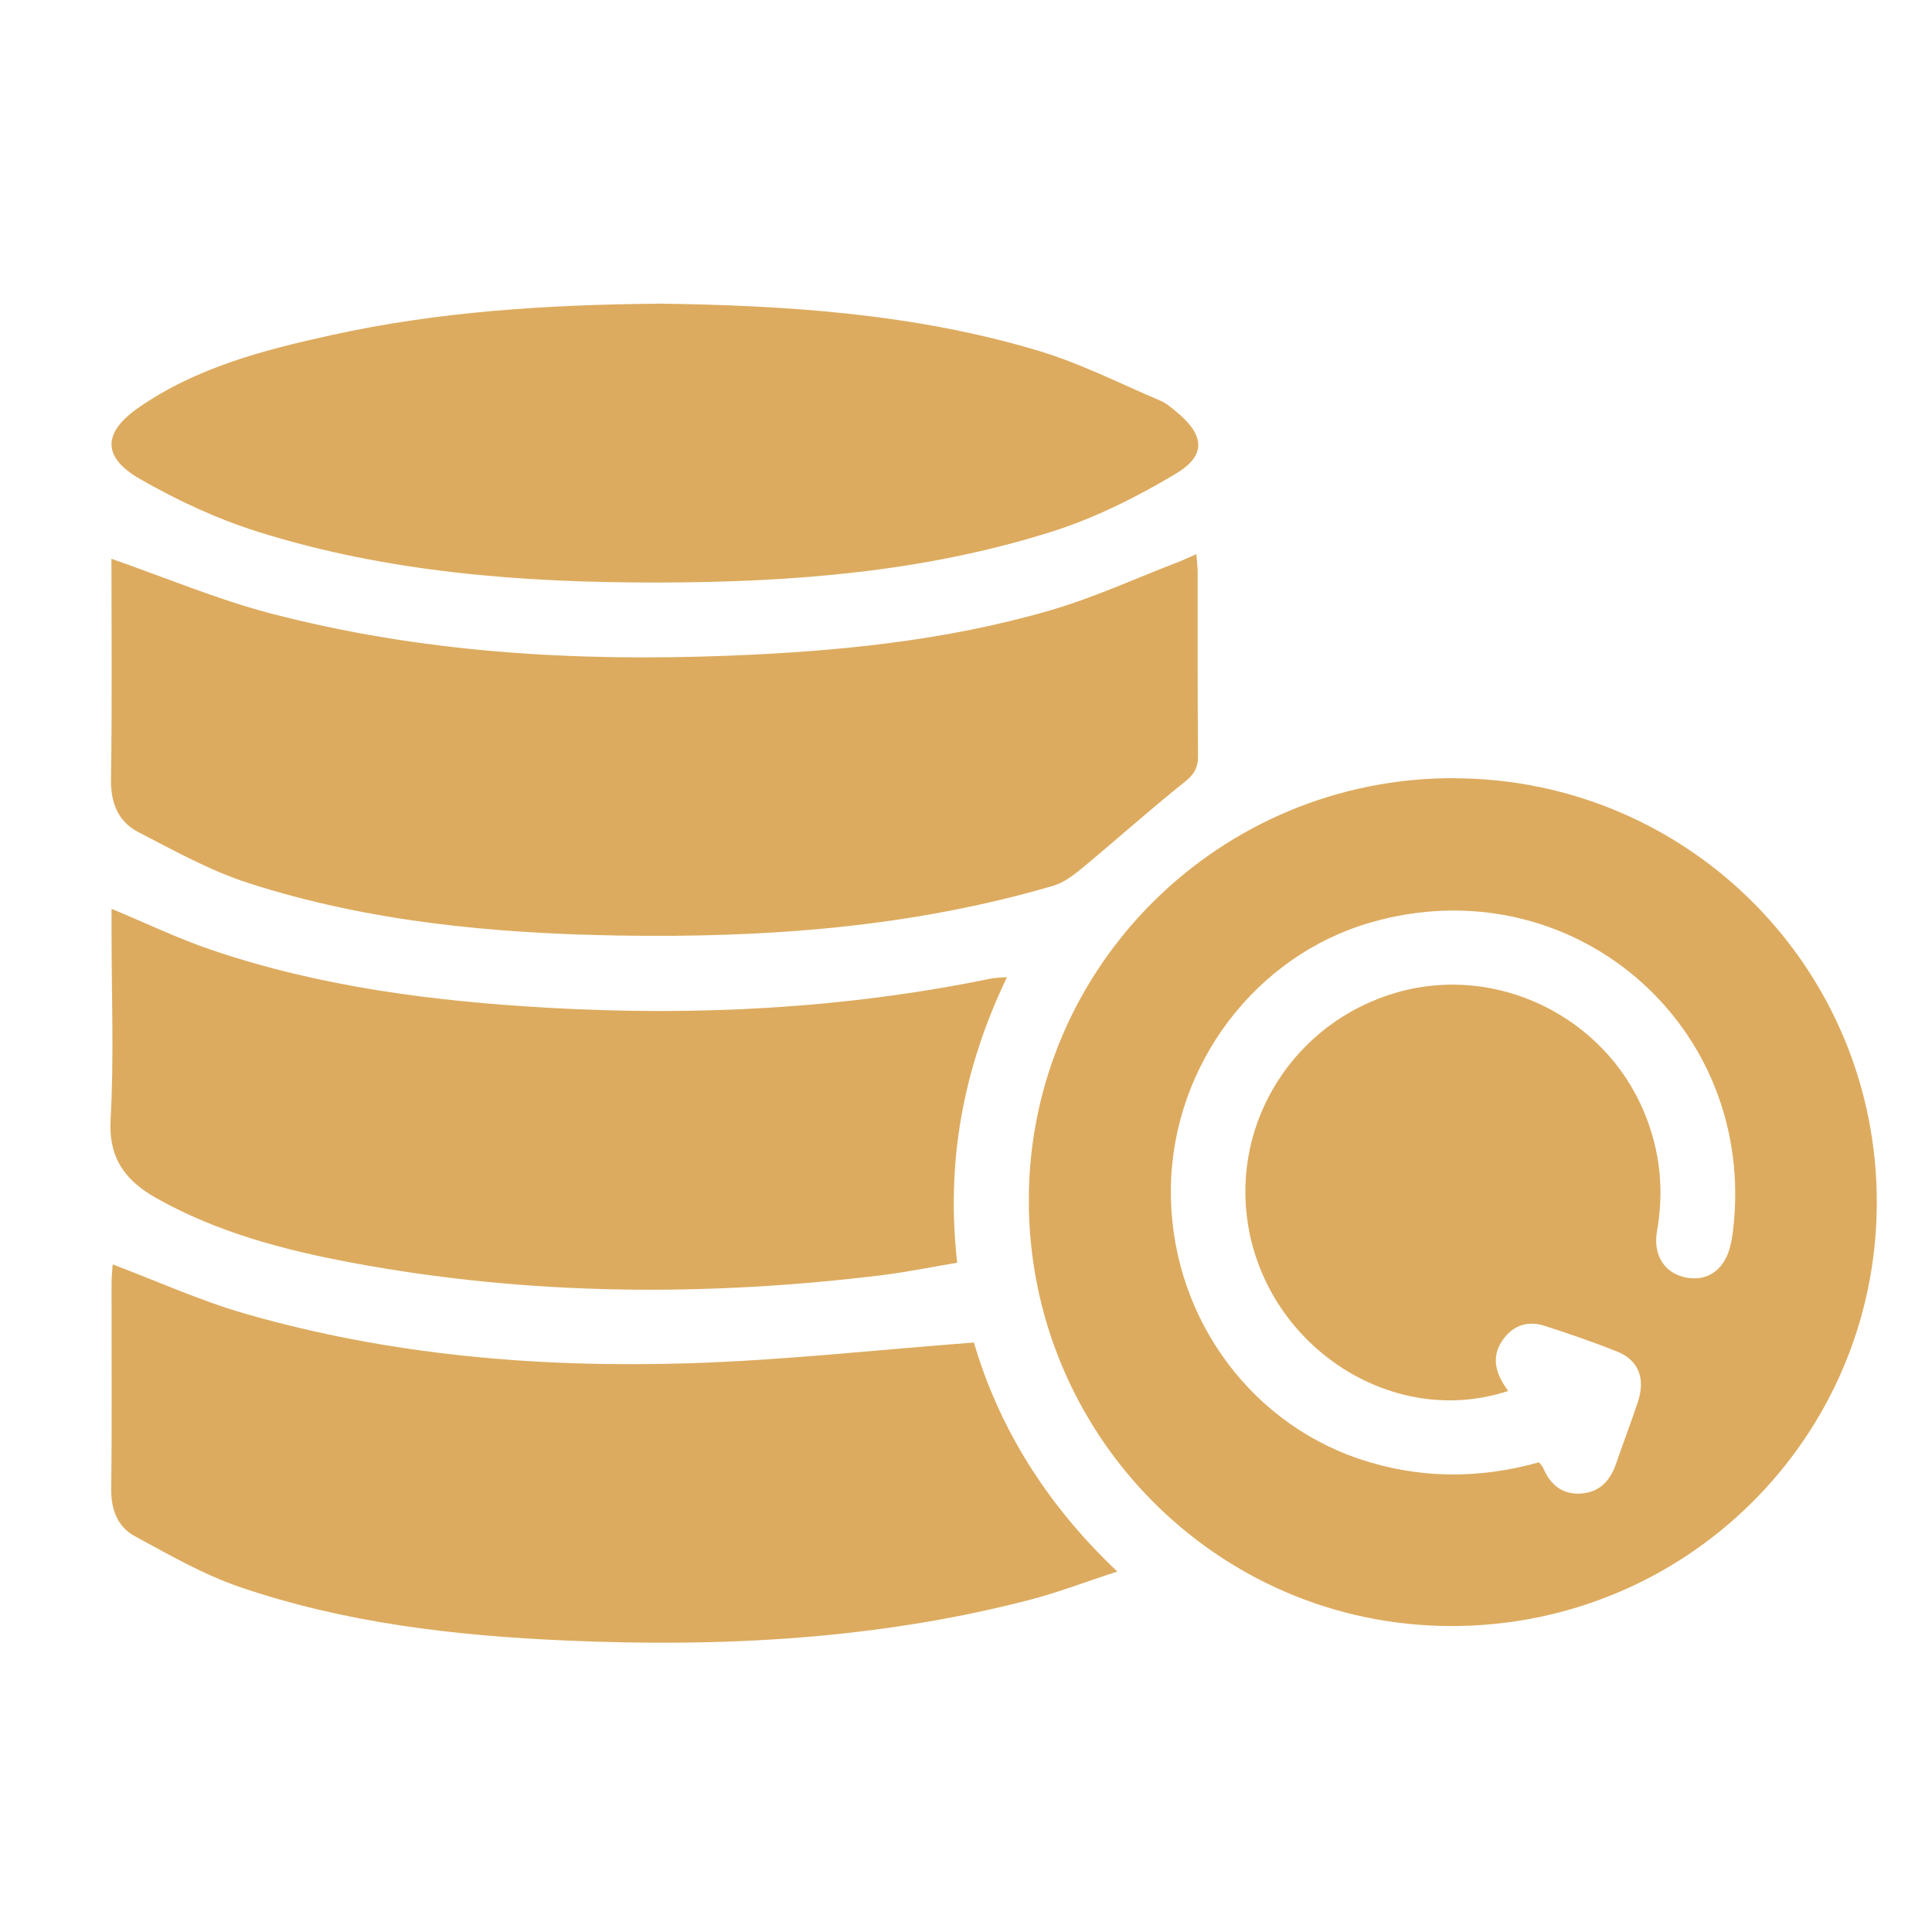
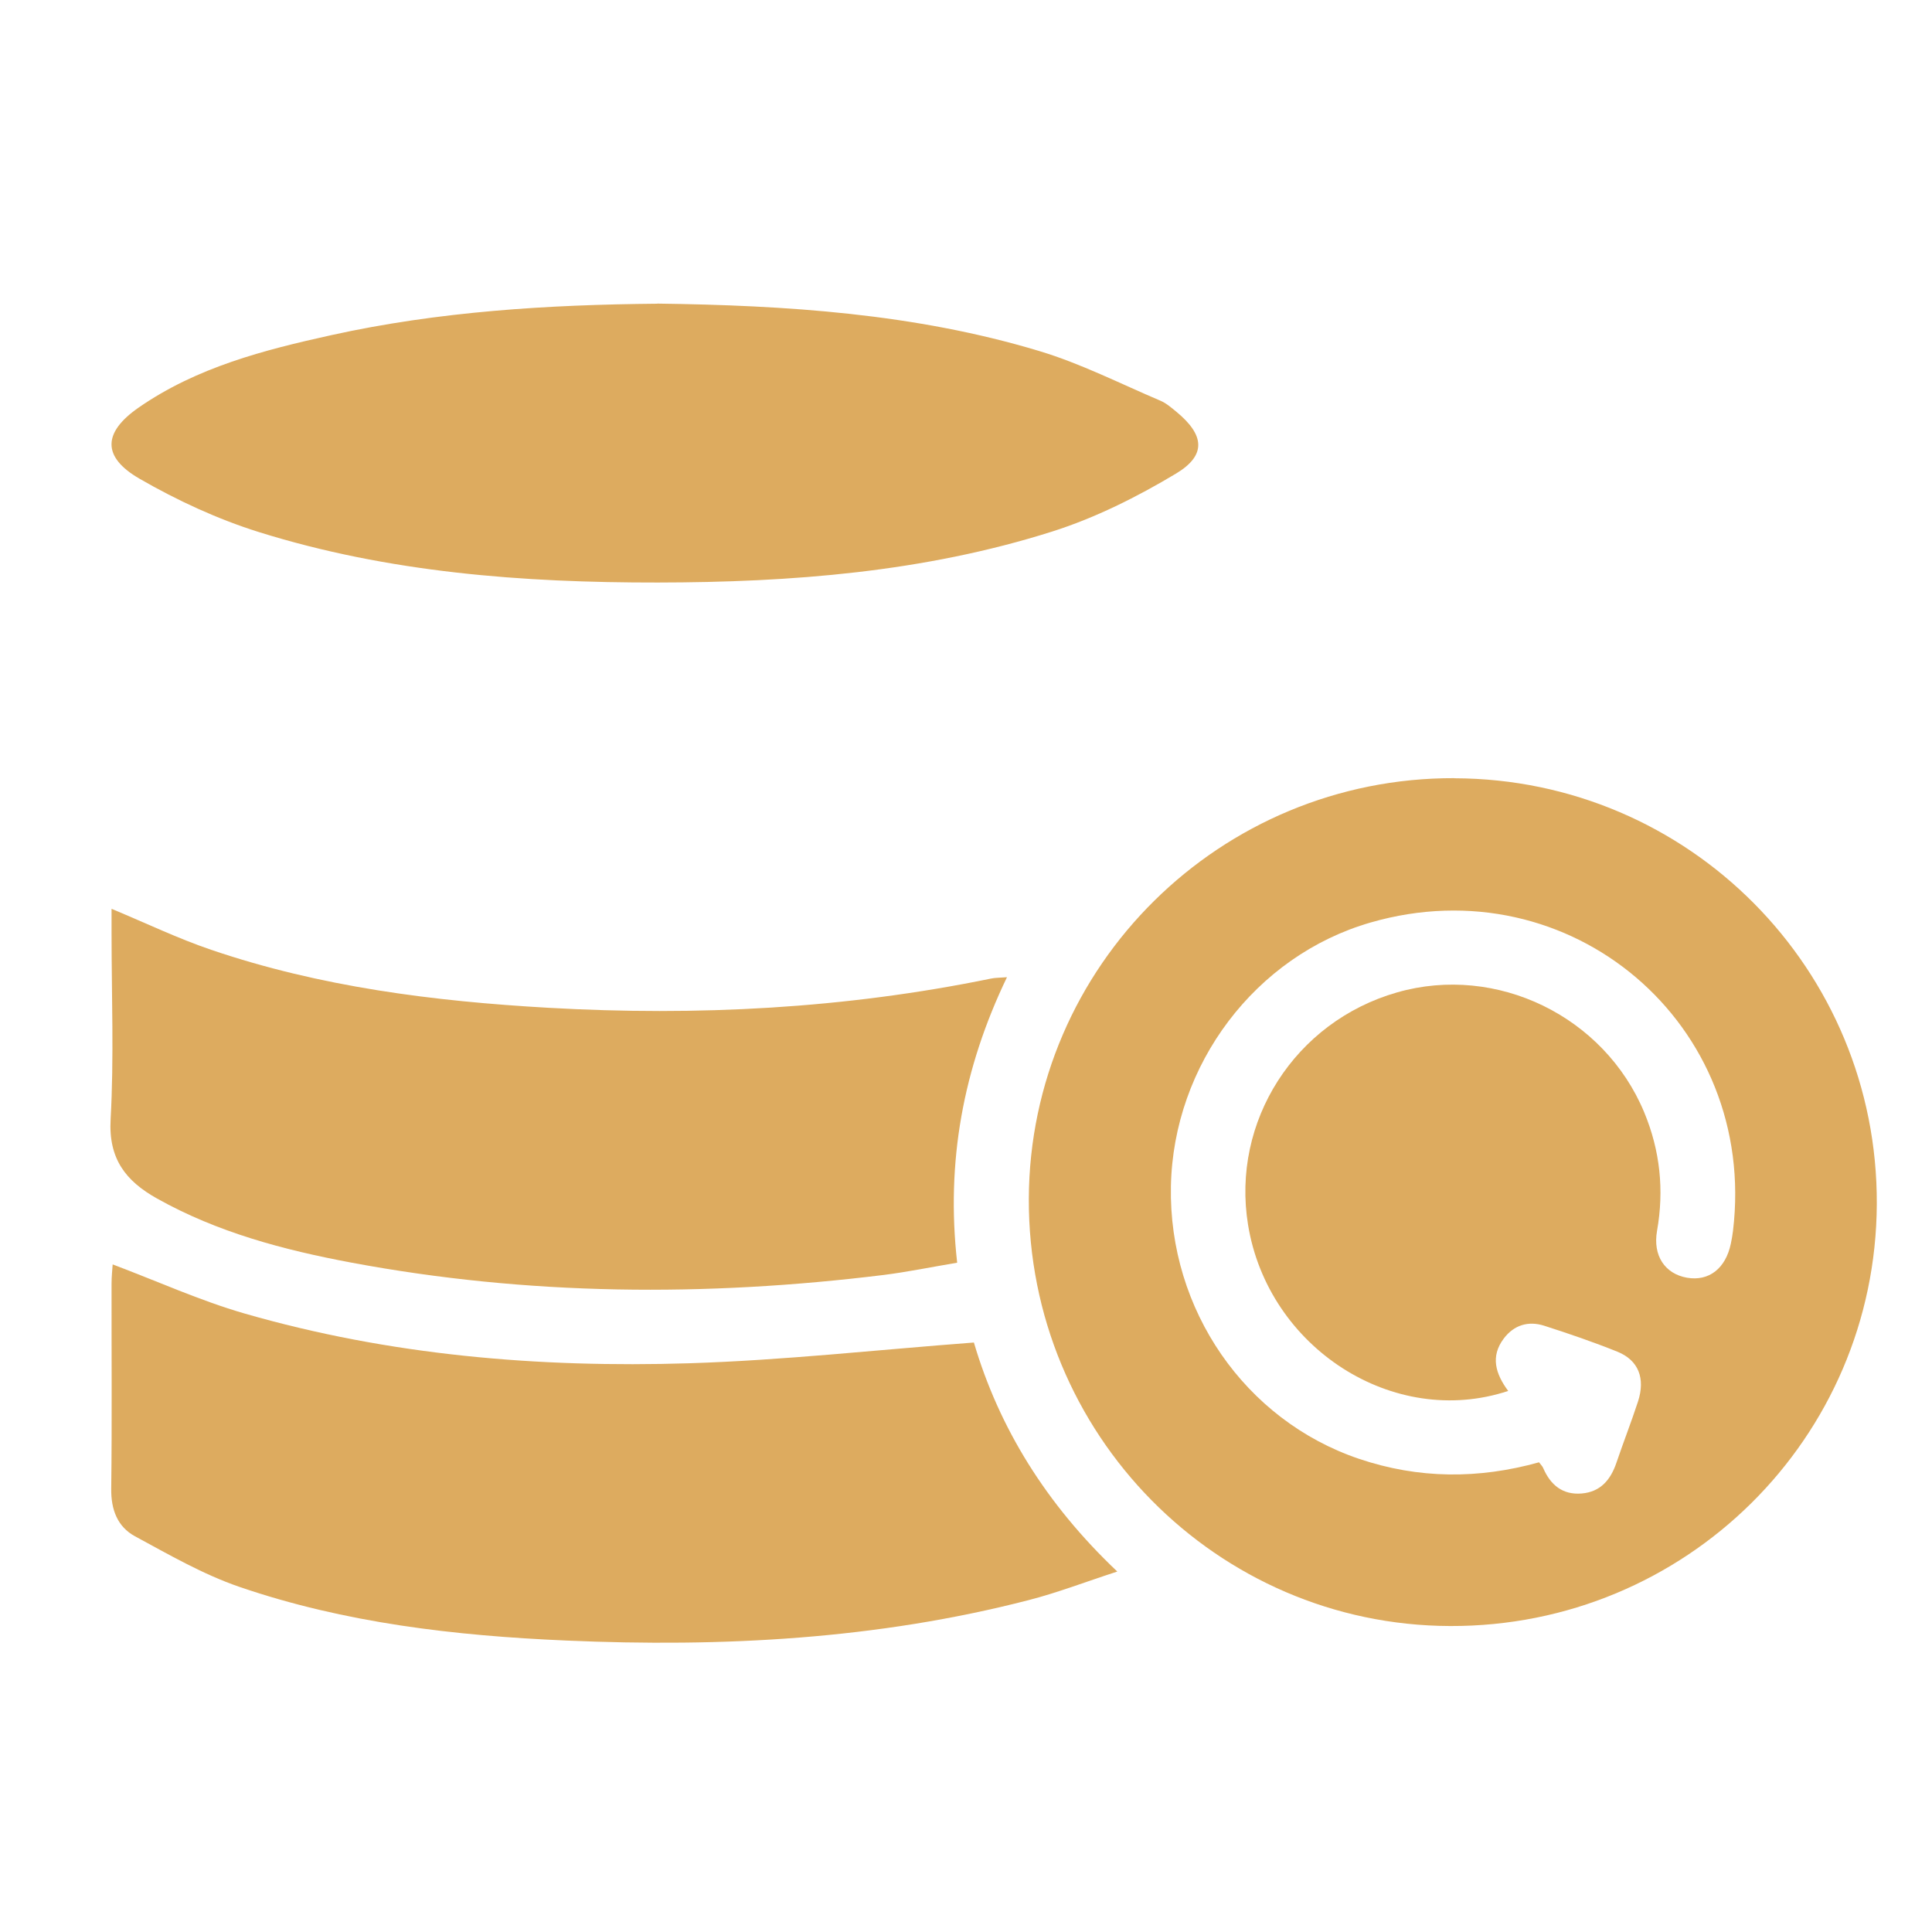
<svg xmlns="http://www.w3.org/2000/svg" width="35" height="35" viewBox="0 0 35 35" fill="none">
  <path d="M26.348 14.099C30.598 14.111 34.019 17.56 34 21.813C33.981 26.057 30.531 29.471 26.271 29.457C22.04 29.443 18.623 25.977 18.638 21.716C18.655 17.496 22.107 14.085 26.348 14.097V14.099ZM27.323 25.198C25.244 25.887 22.973 24.415 22.61 22.191C22.303 20.314 23.46 18.507 25.31 17.978C27.115 17.461 29.064 18.412 29.787 20.152C30.075 20.847 30.149 21.557 30.019 22.297C29.939 22.748 30.163 23.077 30.561 23.147C30.958 23.216 31.262 22.981 31.356 22.529C31.372 22.452 31.386 22.375 31.395 22.297C31.844 18.552 28.451 15.666 24.83 16.712C22.746 17.313 21.254 19.285 21.212 21.494C21.17 23.729 22.556 25.729 24.617 26.427C25.701 26.794 26.788 26.796 27.881 26.491C27.912 26.533 27.942 26.561 27.957 26.596C28.089 26.903 28.31 27.084 28.652 27.056C28.994 27.028 29.178 26.809 29.283 26.499C29.409 26.128 29.551 25.765 29.673 25.393C29.811 24.971 29.684 24.642 29.3 24.487C28.865 24.312 28.421 24.16 27.975 24.017C27.688 23.925 27.427 24.003 27.242 24.249C26.999 24.572 27.09 24.885 27.323 25.199V25.198Z" fill="#DDAB5F" />
-   <path d="M2.019 10.123C3.004 10.466 3.929 10.857 4.89 11.109C7.611 11.823 10.393 11.987 13.193 11.879C15.164 11.802 17.126 11.61 19.026 11.057C19.823 10.825 20.584 10.473 21.36 10.176C21.454 10.14 21.544 10.094 21.673 10.038C21.683 10.173 21.697 10.271 21.697 10.37C21.698 11.478 21.694 12.587 21.703 13.697C21.705 13.914 21.628 14.035 21.454 14.172C20.823 14.675 20.224 15.213 19.602 15.729C19.447 15.857 19.274 15.988 19.086 16.045C16.508 16.802 13.86 16.993 11.19 16.948C8.926 16.909 6.681 16.698 4.515 16.002C3.816 15.779 3.159 15.412 2.503 15.073C2.144 14.886 2.005 14.551 2.011 14.124C2.032 12.782 2.019 11.441 2.019 10.126V10.123Z" fill="#DDAB5F" />
  <path d="M17.643 24.321C18.098 25.866 18.951 27.249 20.241 28.47C19.665 28.657 19.161 28.852 18.641 28.986C15.889 29.698 13.082 29.844 10.257 29.72C8.244 29.633 6.249 29.403 4.335 28.747C3.677 28.521 3.061 28.164 2.445 27.831C2.129 27.659 2.01 27.35 2.015 26.97C2.03 25.732 2.019 24.492 2.021 23.253C2.021 23.127 2.035 23.002 2.041 22.906C2.851 23.211 3.623 23.562 4.429 23.795C7.059 24.554 9.761 24.781 12.481 24.697C14.183 24.644 15.882 24.454 17.644 24.321H17.643Z" fill="#DDAB5F" />
  <path d="M18.242 17.704C17.447 19.357 17.135 21.051 17.34 22.875C16.881 22.952 16.451 23.041 16.017 23.096C12.786 23.495 9.565 23.473 6.357 22.872C5.138 22.643 3.942 22.327 2.846 21.713C2.277 21.395 1.963 20.993 2.004 20.276C2.066 19.159 2.021 18.035 2.021 16.912C2.021 16.771 2.021 16.632 2.021 16.464C2.653 16.727 3.226 17.003 3.824 17.206C5.803 17.88 7.858 18.139 9.934 18.257C12.627 18.41 15.303 18.272 17.952 17.728C18.026 17.712 18.103 17.714 18.242 17.703V17.704Z" fill="#DDAB5F" />
  <path d="M11.905 5.5C14.244 5.531 16.572 5.68 18.826 6.359C19.581 6.586 20.294 6.95 21.024 7.26C21.129 7.305 21.221 7.386 21.312 7.46C21.819 7.879 21.861 8.244 21.307 8.578C20.6 9.002 19.842 9.382 19.059 9.63C16.739 10.365 14.333 10.55 11.915 10.553C9.469 10.556 7.038 10.373 4.69 9.639C3.94 9.404 3.208 9.065 2.527 8.672C1.844 8.277 1.863 7.833 2.514 7.382C3.565 6.654 4.779 6.341 6.004 6.071C7.948 5.642 9.923 5.52 11.907 5.502L11.905 5.5Z" fill="#DDAB5F" />
</svg>